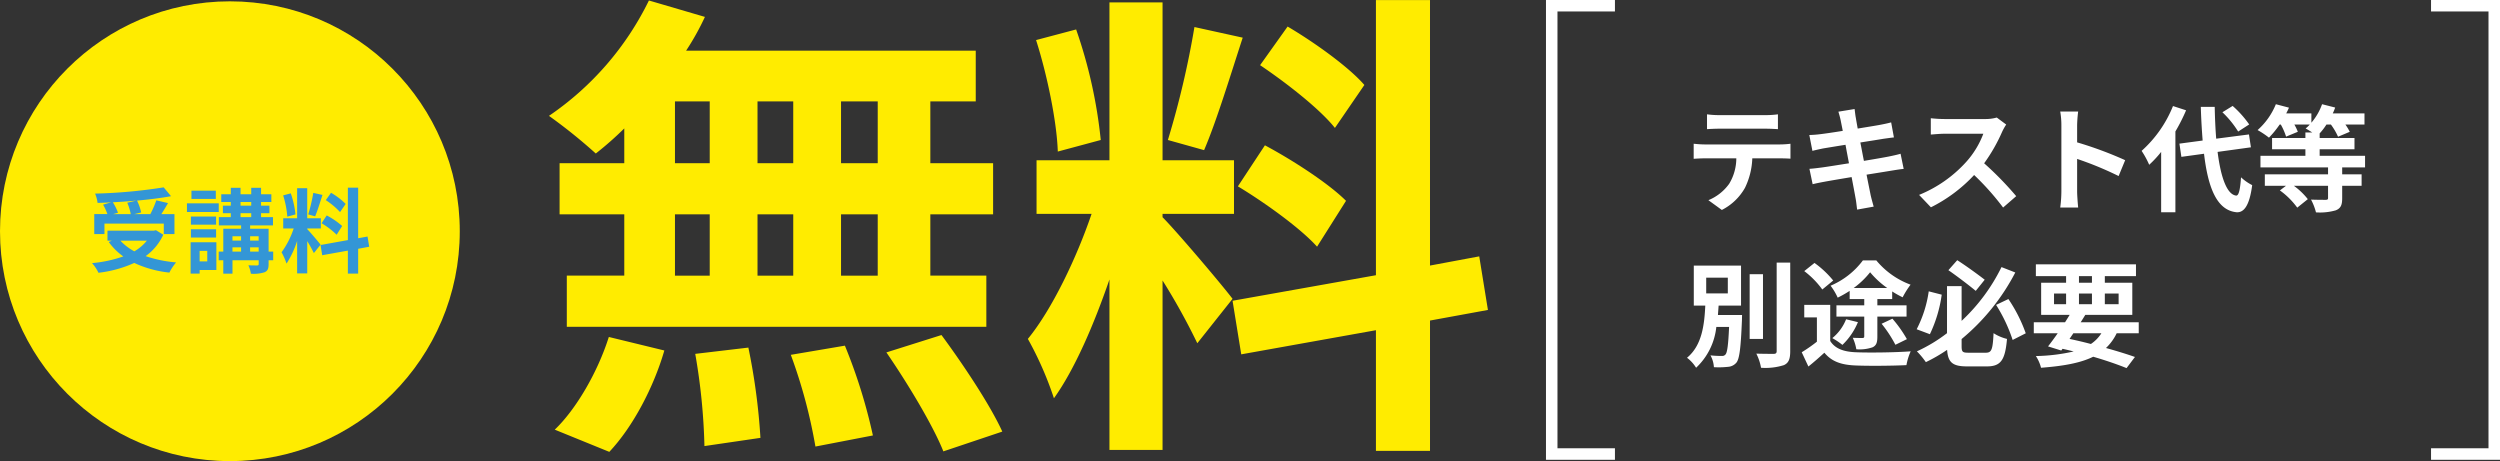
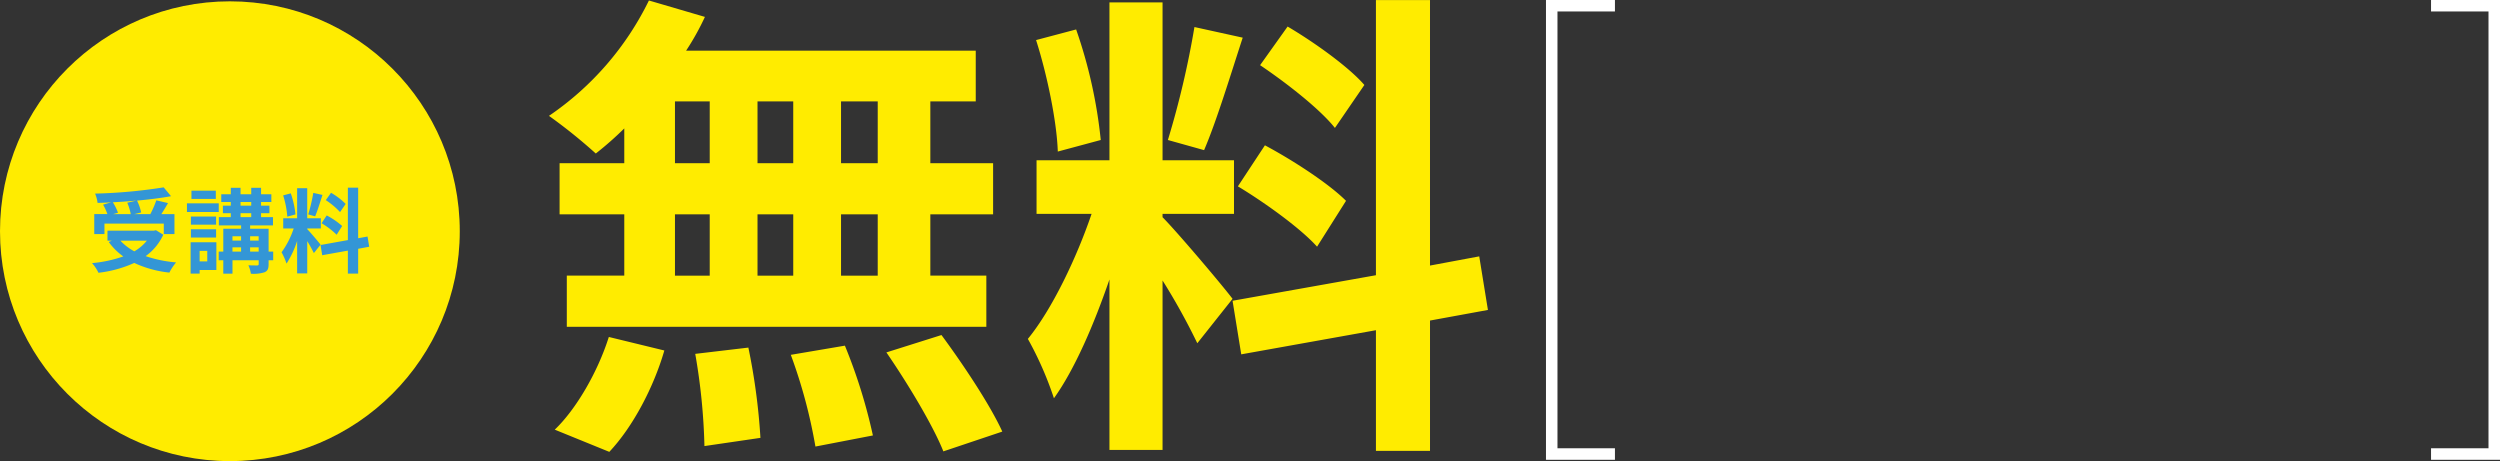
<svg xmlns="http://www.w3.org/2000/svg" width="435" height="80.232" viewBox="0 0 435 80.232">
  <rect x="0" y="0" width="435" height="80.232" fill="#333333" stroke="none" />
  <defs>
    <clipPath id="clip-tuition_support_03">
      <rect width="435" height="80.232" />
    </clipPath>
  </defs>
  <g id="tuition_support_03" clip-path="url(#clip-tuition_support_03)">
    <g id="グループ_79232" data-name="グループ 79232" transform="translate(0 -25.768)">
      <path id="パス_132590" data-name="パス 132590" d="M59.724-42.84H53.34V-53.592h6.384Zm0,19.572H53.34V-33.936h6.384ZM24.444-33.936h6.048v10.668H24.444Zm20.58,0v10.668H38.808V-33.936Zm-6.216-8.9V-53.592h6.216V-42.84ZM24.444-53.592h6.048V-42.84H24.444ZM15.624-42.84H4.368v8.9H15.624v10.668h-10v8.9h73v-8.9H68.88V-33.936H79.8v-8.9H68.88V-53.592h7.9v-8.82h-50.4a45.22,45.22,0,0,0,3.276-5.88l-9.744-2.856A51.655,51.655,0,0,1,2.52-51.072a92.509,92.509,0,0,1,8.148,6.552,57.722,57.722,0,0,0,4.956-4.368ZM13.02,7.392c4.116-4.368,7.728-11.256,9.576-17.64L12.936-12.6C11-6.468,7.224,0,3.528,3.528ZM27.972-9.66a106.63,106.63,0,0,1,1.6,16.044l9.744-1.428a109.886,109.886,0,0,0-2.1-15.708ZM44.6-9.492a89.511,89.511,0,0,1,4.284,15.96l10-1.932a93.61,93.61,0,0,0-4.872-15.624Zm16.632-.42c3.7,5.376,8.148,12.768,9.912,17.22L81.4,3.864c-2.1-4.62-6.8-11.676-10.584-16.8ZM144.4-56.448c-2.688-3.108-8.652-7.392-13.356-10.164l-4.788,6.72c4.62,3.108,10.416,7.644,13.02,10.92Zm-22.008,17.64c4.872,2.94,11,7.392,13.776,10.5l5.04-7.98c-3.024-3.024-9.24-7.056-14.112-9.66Zm-7.56-27.72a156.251,156.251,0,0,1-4.62,19.656l6.3,1.764c2.1-4.872,4.536-12.852,6.72-19.572Zm-16.3,19.656a84.22,84.22,0,0,0-4.284-19.236L87.276-64.26c1.932,6.048,3.612,14.2,3.78,19.4Zm22.932,27.636c-1.764-2.352-9.744-11.76-12.18-14.2v-.588h12.432v-9.324H109.284V-70.812h-9.24v27.468H87.36v9.324h9.576c-2.6,7.644-6.888,16.632-11.088,21.756A59.36,59.36,0,0,1,90.384-1.932C94-6.972,97.356-14.784,100.044-22.6V7.056h9.24V-22.428a112.211,112.211,0,0,1,6.048,10.92ZM165.9-17.3l-1.512-9.324-8.568,1.6v-46.2h-9.408v47.88L121.464-18.9l1.512,9.324,23.436-4.2v21h9.408v-22.68Z" transform="translate(93 97)" fill="#ffec00" />
-       <path id="パス_132591" data-name="パス 132591" d="M4.02-15.34v2.58c.62-.04,1.46-.08,2.16-.08H14.2c.7,0,1.48.04,2.16.08v-2.58a15.669,15.669,0,0,1-2.16.14H6.16A15.382,15.382,0,0,1,4.02-15.34ZM1.7-10.22V-7.6c.56-.04,1.32-.08,1.92-.08h5.5A8.6,8.6,0,0,1,7.88-3.26,8.308,8.308,0,0,1,4.26-.4L6.6,1.3a9.6,9.6,0,0,0,4.02-3.84A12.688,12.688,0,0,0,11.9-7.68h4.82c.56,0,1.32.02,1.82.06v-2.6a15.125,15.125,0,0,1-1.82.12H3.62C3-10.1,2.3-10.16,1.7-10.22Zm25.58-4.06c.06.32.2.98.36,1.82-1.72.28-3.26.5-3.96.58-.62.08-1.22.12-1.86.14l.54,2.76c.68-.18,1.2-.28,1.84-.42.62-.1,2.16-.36,3.92-.64.18,1.02.4,2.14.6,3.22-2.02.32-3.88.62-4.8.74-.64.08-1.54.2-2.08.22l.56,2.68c.46-.12,1.14-.26,2-.42s2.74-.48,4.78-.82c.32,1.68.58,3.06.68,3.64.12.58.18,1.28.28,2.02L33.02.72c-.18-.64-.38-1.36-.52-1.96-.12-.62-.4-1.96-.72-3.6,1.76-.28,3.38-.54,4.34-.7.76-.12,1.58-.26,2.12-.3L37.7-8.48c-.52.16-1.26.32-2.04.48-.9.18-2.54.46-4.34.76-.22-1.1-.42-2.2-.62-3.2,1.66-.26,3.18-.5,4-.64.6-.08,1.4-.2,1.84-.24l-.48-2.62c-.48.14-1.24.3-1.88.42-.72.14-2.24.38-3.94.66-.16-.9-.28-1.56-.32-1.84-.1-.48-.16-1.16-.22-1.56l-2.82.46C27.02-15.32,27.16-14.86,27.28-14.28Zm28.8.72-1.64-1.22a7.168,7.168,0,0,1-2.06.26H45.32a22.344,22.344,0,0,1-2.36-.14v2.84c.42-.02,1.52-.14,2.36-.14H52.1a15.5,15.5,0,0,1-2.98,4.9,22.42,22.42,0,0,1-8.2,5.74L42.98.84A26.345,26.345,0,0,0,50.5-4.78,45.607,45.607,0,0,1,55.54.88L57.82-1.1a56.225,56.225,0,0,0-5.58-5.72,29.4,29.4,0,0,0,3.14-5.5A9.45,9.45,0,0,1,56.08-13.56Zm9.6,11.64a21.968,21.968,0,0,1-.2,2.8H68.6c-.08-.82-.18-2.22-.18-2.8V-7.58A57.767,57.767,0,0,1,75.64-4.6l1.14-2.76a65.32,65.32,0,0,0-8.36-3.1v-2.96a21.746,21.746,0,0,1,.18-2.4H65.48a13.883,13.883,0,0,1,.2,2.4ZM98.36-13.58a18.065,18.065,0,0,0-2.88-3.22L93.7-15.7a17.016,17.016,0,0,1,2.74,3.36ZM85.1-16.78a20.9,20.9,0,0,1-5.46,7.8,15.275,15.275,0,0,1,1.32,2.42A18.846,18.846,0,0,0,83.04-8.8V1.7h2.48V-12.36a31.776,31.776,0,0,0,1.86-3.68ZM98.66-9.6l-.34-2.24-5.7.74c-.14-1.7-.22-3.58-.26-5.54H89.94c.06,2.1.18,4.06.32,5.86l-4.04.54.34,2.3,3.94-.54c.72,6.1,2.3,9.86,5.68,10.18,1.12.06,2.2-.86,2.7-4.72a8.183,8.183,0,0,1-1.94-1.36c-.16,2.22-.4,3.22-.86,3.18-1.6-.2-2.66-3.16-3.22-7.6Zm19.86,3.5V-8.12h-7.9V-9.26h6.06v-1.96h-6.06v-.8a10.743,10.743,0,0,0,1.18-1.54h.78a11.23,11.23,0,0,1,1.24,2.12l2.04-.86a9.548,9.548,0,0,0-.76-1.26h3.32V-15.5H112.9a8.475,8.475,0,0,0,.42-1.02l-2.28-.58a10.185,10.185,0,0,1-1.86,3.22V-15.5H104.8c.18-.34.34-.66.48-1L103-17.1a12.091,12.091,0,0,1-3.18,4.5,14.819,14.819,0,0,1,1.98,1.32,17.544,17.544,0,0,0,1.86-2.28h.2a11.217,11.217,0,0,1,.92,2.1l2.04-.84a8.62,8.62,0,0,0-.6-1.26h2.68a5.792,5.792,0,0,1-.72.68c.3.16.74.44,1.16.7h-1.2v.96h-5.8v1.96h5.8v1.14h-7.82V-6.1h11.76v1.2h-11v2h3.68l-1.06.8a13.406,13.406,0,0,1,3.02,3l1.84-1.48a12.311,12.311,0,0,0-2.42-2.32h5.94V-.78c0,.24-.1.32-.42.32s-1.52,0-2.54-.04a10,10,0,0,1,.86,2.22,9.885,9.885,0,0,0,3.46-.36c.86-.36,1.1-.92,1.1-2.1V-2.9h3.38v-2h-3.38V-6.1ZM3.88,13.08H7.64v2.74H3.88Zm2.04,6.5c.04-.54.08-1.1.12-1.64h3.9V10.98H1.72v6.96h2c-.16,3.32-.56,6.92-3.18,9.08a6.249,6.249,0,0,1,1.58,1.74,11.346,11.346,0,0,0,3.52-7.1H7.86c-.14,3.16-.32,4.44-.62,4.78a.721.721,0,0,1-.66.26,16.114,16.114,0,0,1-1.96-.1,4.877,4.877,0,0,1,.6,2.06,14.758,14.758,0,0,0,2.42-.06,2.092,2.092,0,0,0,1.5-.74c.54-.68.76-2.6.96-7.42,0-.28.02-.86.02-.86Zm7.84-7.1H11.44V23.74h2.32Zm2.38-2.02v15.4c0,.36-.16.48-.54.48-.42,0-1.7,0-3-.04a8.691,8.691,0,0,1,.82,2.46,10.623,10.623,0,0,0,3.98-.46c.82-.38,1.1-1.04,1.1-2.44V10.46Zm13.4,4.42a14.487,14.487,0,0,0,2.86-2.74,15.343,15.343,0,0,0,2.98,2.74Zm-.7,1.92h2.54v1.1H26.54v1.96h4.84v3.42c0,.22-.08.3-.34.3-.2,0-.98,0-1.66-.04a7.987,7.987,0,0,1,.62,2,6.934,6.934,0,0,0,2.82-.34c.68-.32.84-.86.84-1.86V19.86h5.08V17.9H33.66V16.8h2.58V15.48a17.041,17.041,0,0,0,1.82,1.02,14.967,14.967,0,0,1,1.38-2.2,14.014,14.014,0,0,1-5.96-4.22H31.14a13.615,13.615,0,0,1-5.62,4.4,10.58,10.58,0,0,1,1.24,2.08,19.7,19.7,0,0,0,2.08-1.18Zm5.56,4.3a21.9,21.9,0,0,1,2.4,3.66l2-.98a21.735,21.735,0,0,0-2.52-3.56Zm-6.18-.78a8,8,0,0,1-2.4,3.28,12.275,12.275,0,0,1,1.76,1.18,11.668,11.668,0,0,0,2.7-3.96Zm-2.24-6.74a16.668,16.668,0,0,0-3.26-3.06l-1.78,1.42a15.181,15.181,0,0,1,3.14,3.2Zm-.52,4.24H20.94V20h2.2v4.22a26.584,26.584,0,0,1-2.64,1.84l1.16,2.48c1.06-.84,1.92-1.62,2.78-2.4,1.3,1.56,2.96,2.12,5.44,2.22,2.4.1,6.42.06,8.84-.06a10.175,10.175,0,0,1,.74-2.4c-2.66.2-7.2.26-9.54.16-2.1-.08-3.62-.62-4.46-1.96Zm26.88-4.38c-1.14-.88-3.16-2.36-4.78-3.4l-1.54,1.74c1.56,1.08,3.6,2.64,4.76,3.6ZM42.6,15.46a20.639,20.639,0,0,1-2.1,6.6l2.3.86a23.347,23.347,0,0,0,2.06-6.88Zm6.9,10.68c-1.02,0-1.18-.14-1.18-1.16V23.76a37.3,37.3,0,0,0,9.34-11.58l-2.4-.94a32.1,32.1,0,0,1-6.94,9.36V14.56H45.78v8.18a26.844,26.844,0,0,1-5.24,3.16,13.9,13.9,0,0,1,1.56,1.88,28.248,28.248,0,0,0,3.7-2.14c.14,2.2.98,2.88,3.44,2.88h3.5c2.46,0,3.16-1.18,3.48-4.78a7.6,7.6,0,0,1-2.34-1c-.14,2.82-.32,3.4-1.34,3.4Zm4.82-8.32a27.243,27.243,0,0,1,2.88,6.1l2.28-1.16a26.137,26.137,0,0,0-3.02-5.96Zm13.44,4.94h4.88a6.449,6.449,0,0,1-1.82,1.86c-1.22-.32-2.48-.62-3.72-.88ZM64.4,15.84h2.1V17.7H64.4Zm4.34-3.02H71v1.14H68.74Zm6.9,3.02V17.7h-2.4V15.84Zm-6.9,1.86V15.84H71V17.7Zm10.4,5.06V20.84H69.04c.28-.44.54-.86.8-1.28h8.18v-5.6H73.24V12.82h5.42V10.76H61.24v2.06H66.5v1.14H62.16v5.6h4.96c-.26.42-.52.84-.8,1.28H60.88v1.92h4.16c-.6.86-1.18,1.64-1.68,2.28l2.3.72.22-.3c.66.14,1.3.3,1.94.46a31.579,31.579,0,0,1-6.58.8,6.737,6.737,0,0,1,.9,2.04c3.88-.3,6.84-.82,9.08-1.92,2.26.66,4.28,1.36,5.8,1.98l1.46-1.94c-1.36-.48-3.1-1.02-5.04-1.56a8.8,8.8,0,0,0,1.86-2.56Z" transform="translate(293 61)" fill="#fff" />
      <g id="グループ_78094" data-name="グループ 78094" transform="translate(-683 -4829)">
        <circle id="楕円形_16078" data-name="楕円形 16078" cx="40" cy="40" r="40" transform="translate(683 4855)" fill="#ffec00" />
        <path id="パス_133061" data-name="パス 133061" d="M-17.856-10.96a9.611,9.611,0,0,1,.608,1.984H-20.3l.832-.24a9.087,9.087,0,0,0-.9-1.824c1.36-.064,2.752-.16,4.1-.288Zm-3.968,3.632H-11.5V-5.5h1.856V-8.976H-11.92c.368-.592.784-1.248,1.152-1.92l-2.032-.48a18.149,18.149,0,0,1-1.04,2.4h-2.784l1.184-.288a8.383,8.383,0,0,0-.72-2.064c2.128-.192,4.192-.448,5.92-.768l-1.28-1.536a89.567,89.567,0,0,1-11.936,1.088,6.021,6.021,0,0,1,.432,1.616c.768-.016,1.584-.048,2.384-.1l-1.424.4a9.974,9.974,0,0,1,.752,1.648H-23.6V-5.5h1.776Zm7.376,2.976A7.922,7.922,0,0,1-16.624-2.5a9.31,9.31,0,0,1-2.432-1.856Zm1.584-1.824-.352.08H-21.3v1.744h.752l-.528.224a10.765,10.765,0,0,0,2.528,2.512,22.343,22.343,0,0,1-5.44,1.168,6.551,6.551,0,0,1,1.12,1.68A20.972,20.972,0,0,0-16.64-.48,19.3,19.3,0,0,0-10.528,1.2,9.2,9.2,0,0,1-9.36-.576a21.812,21.812,0,0,1-5.3-1.088,9.4,9.4,0,0,0,3.072-3.728Zm10.416-6.88h-4.24v1.44h4.24Zm.512,2.208H-7.472v1.5h5.536ZM-2.4-8.56H-6.784v1.424H-2.4ZM-6.784-4.9H-2.4v-1.44H-6.784Zm2.848,2.32V-.752H-5.264V-2.576Zm1.584-1.5h-4.48V1.376h1.568V.752h2.912ZM3.52-2.448V-3.2H5.008v.752ZM.448-3.2h1.5v.752H.448Zm1.5-1.92v.752H.448V-5.12Zm3.056,0v.752H3.52V-5.12ZM1.856-9.136H3.712v.688H1.856Zm0-1.952H3.712v.64H1.856Zm5.68,8.64h-.8V-6.432H3.52v-.576H7.5v-1.44H5.424v-.688H6.88v-1.312H5.424v-.64H7.216v-1.344H5.424v-1.12H3.712v1.12H1.856v-1.12H.16v1.12H-1.5v1.344H.16v.64H-1.216v1.312H.16v.688H-1.92v1.44H1.952v.576h-3.1v3.984h-.8v1.5h.8V1.392h1.6V-.944h4.56V-.3c0,.192-.064.24-.272.256-.192,0-.9,0-1.52-.032a5.357,5.357,0,0,1,.432,1.472,6.349,6.349,0,0,0,2.384-.256c.544-.24.7-.624.7-1.424V-.944h.8Zm12.608-8.3A12.024,12.024,0,0,0,17.6-12.688l-.912,1.28a12.873,12.873,0,0,1,2.48,2.08Zm-4.192,3.36a13.531,13.531,0,0,1,2.624,2l.96-1.52a13.362,13.362,0,0,0-2.688-1.84Zm-1.44-5.28a29.762,29.762,0,0,1-.88,3.744l1.2.336c.4-.928.864-2.448,1.28-3.728Zm-3.1,3.744a16.042,16.042,0,0,0-.816-3.664l-1.328.352a15.822,15.822,0,0,1,.72,3.7Zm4.368,5.264c-.336-.448-1.856-2.24-2.32-2.7V-6.48h2.368V-8.256H13.456v-5.232H11.7v5.232H9.28V-6.48H11.1A14.812,14.812,0,0,1,8.992-2.336,11.307,11.307,0,0,1,9.856-.368,16.421,16.421,0,0,0,11.7-4.3V1.344h1.76V-4.272a21.373,21.373,0,0,1,1.152,2.08ZM24.24-3.3l-.288-1.776-1.632.3v-8.8H20.528v9.12L15.776-3.6l.288,1.776,4.464-.8v4H22.32v-4.32Z" transform="translate(723 4901)" fill="#3396d6" />
      </g>
    </g>
    <g id="グループ_79385" data-name="グループ 79385" transform="translate(470 -7578)">
      <path id="前面オブジェクトで型抜き_1" data-name="前面オブジェクトで型抜き 1" d="M2,91H12V15H2V91m152,0h10V15H154V91m12,2H154V13h12ZM12,93H0V13H12Z" transform="translate(-201 7565)" fill="#fff" />
    </g>
  </g>
</svg>